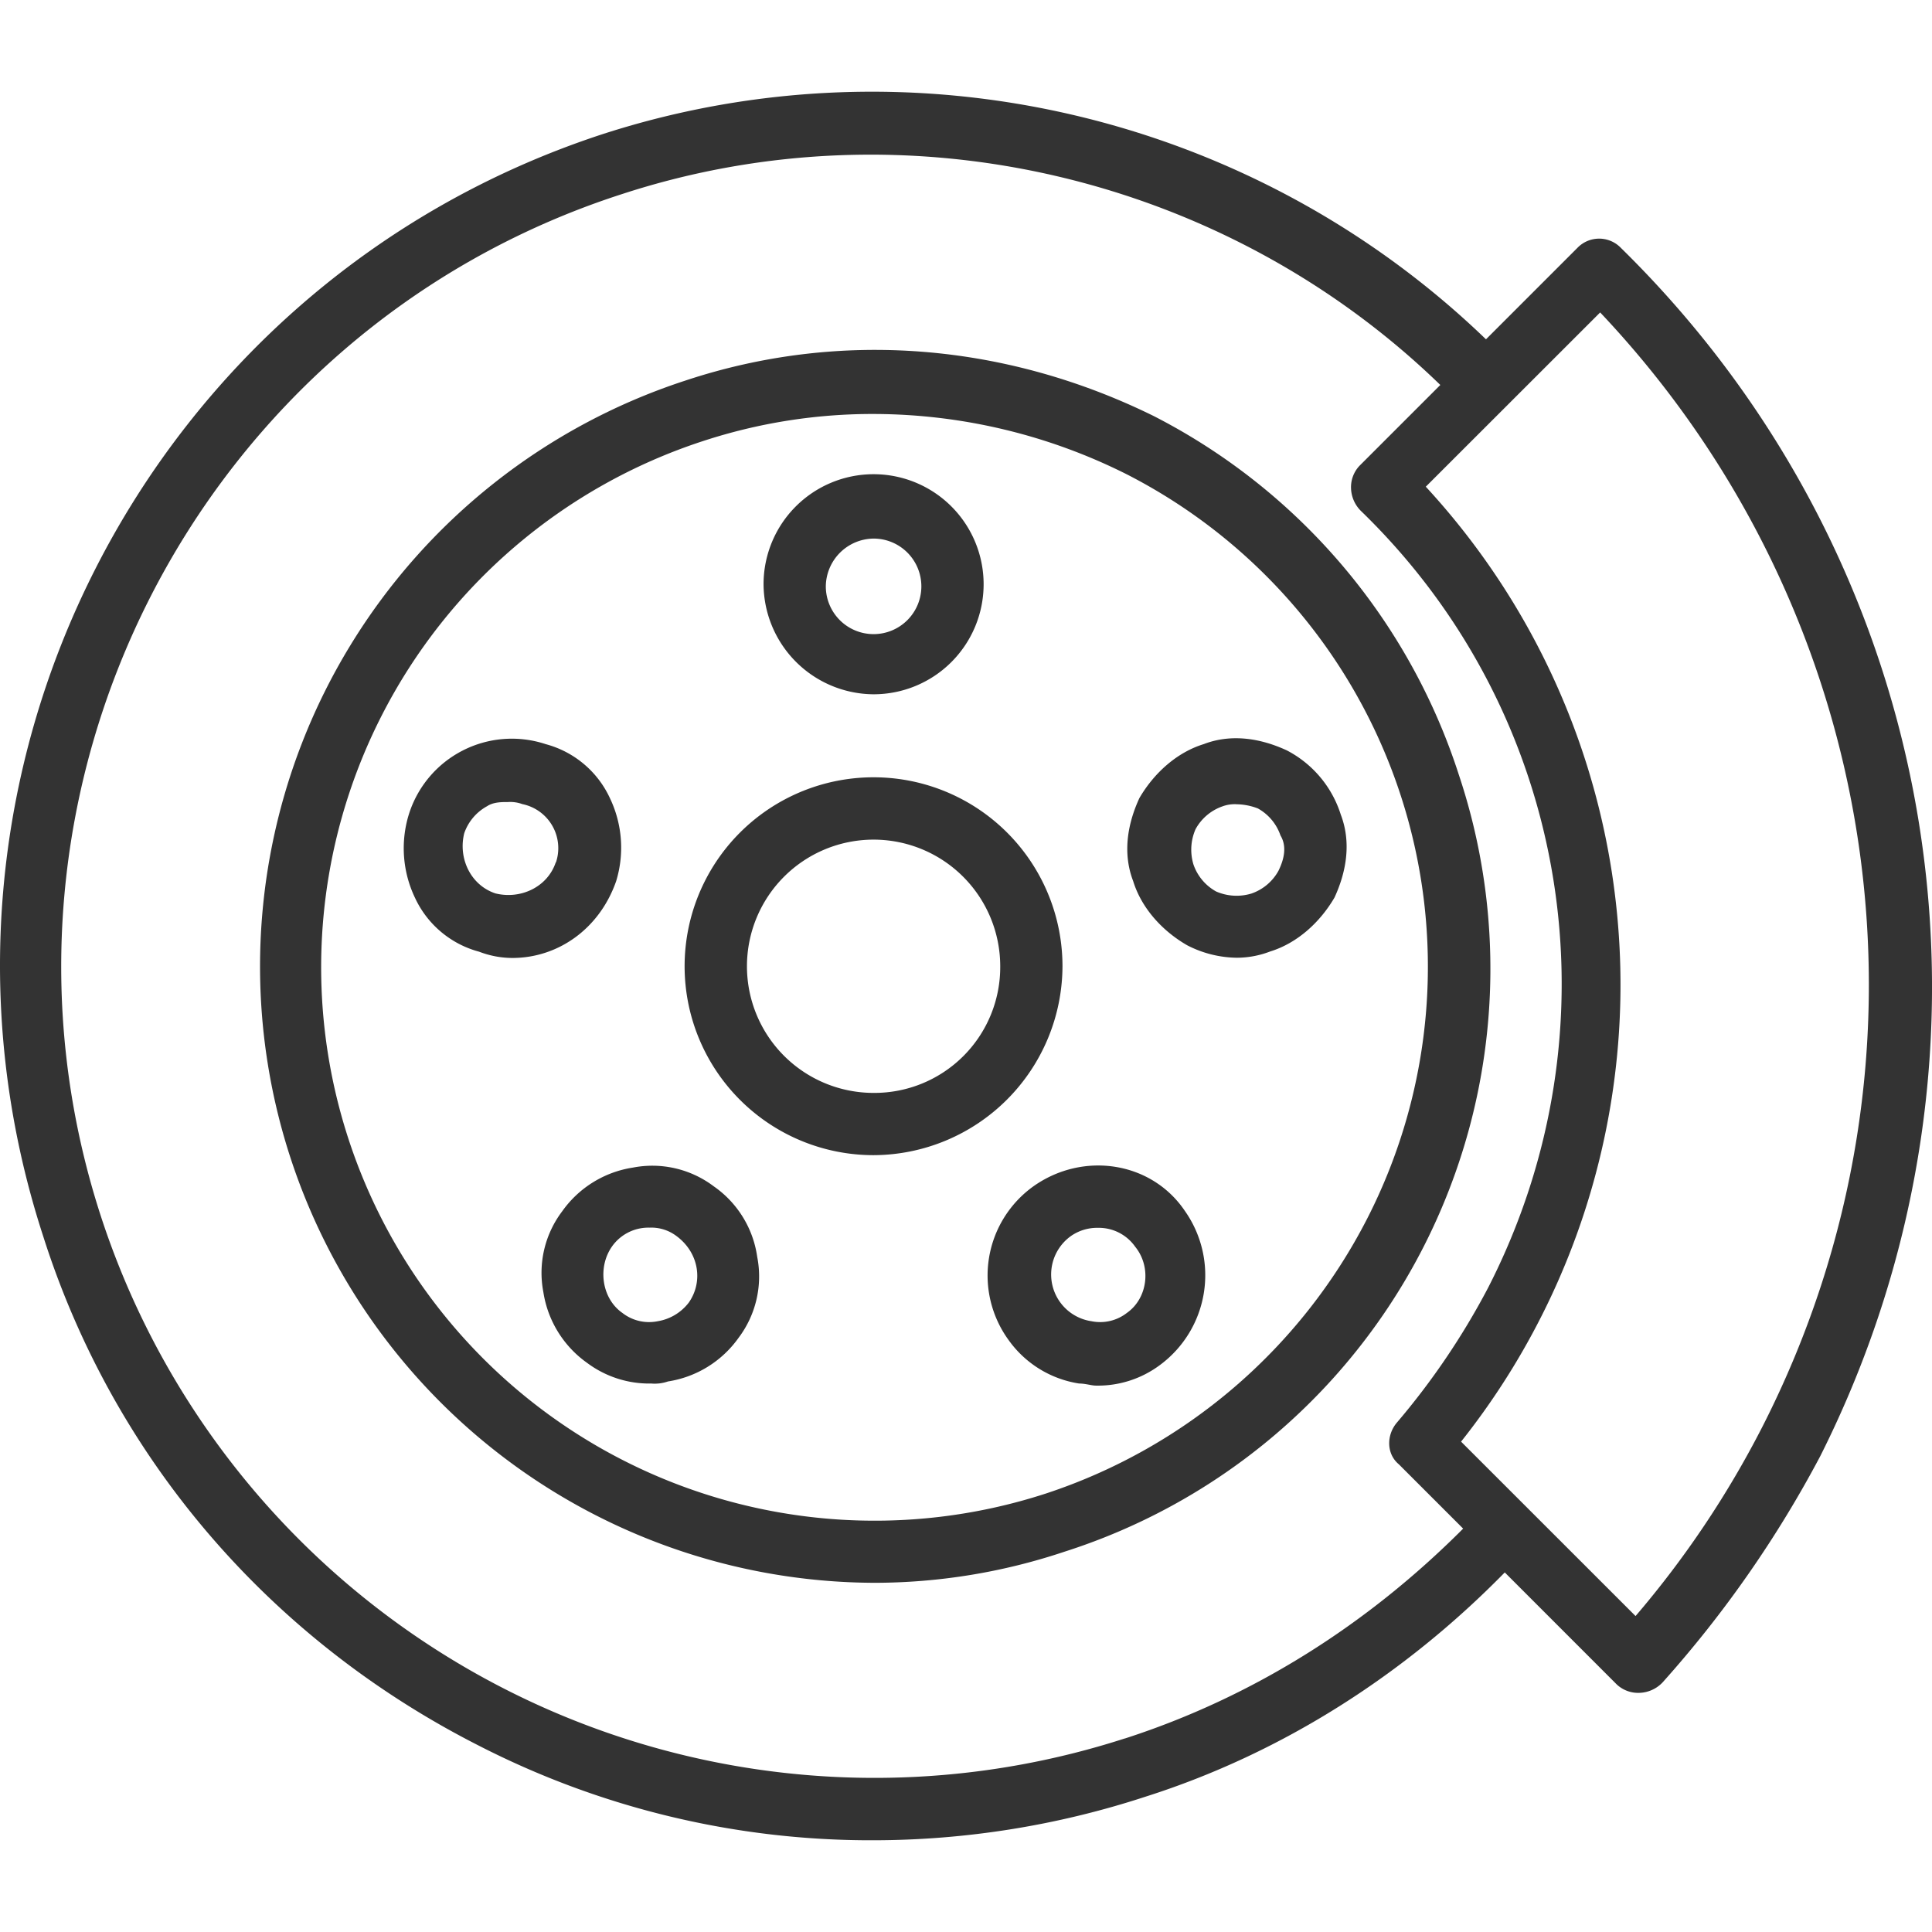
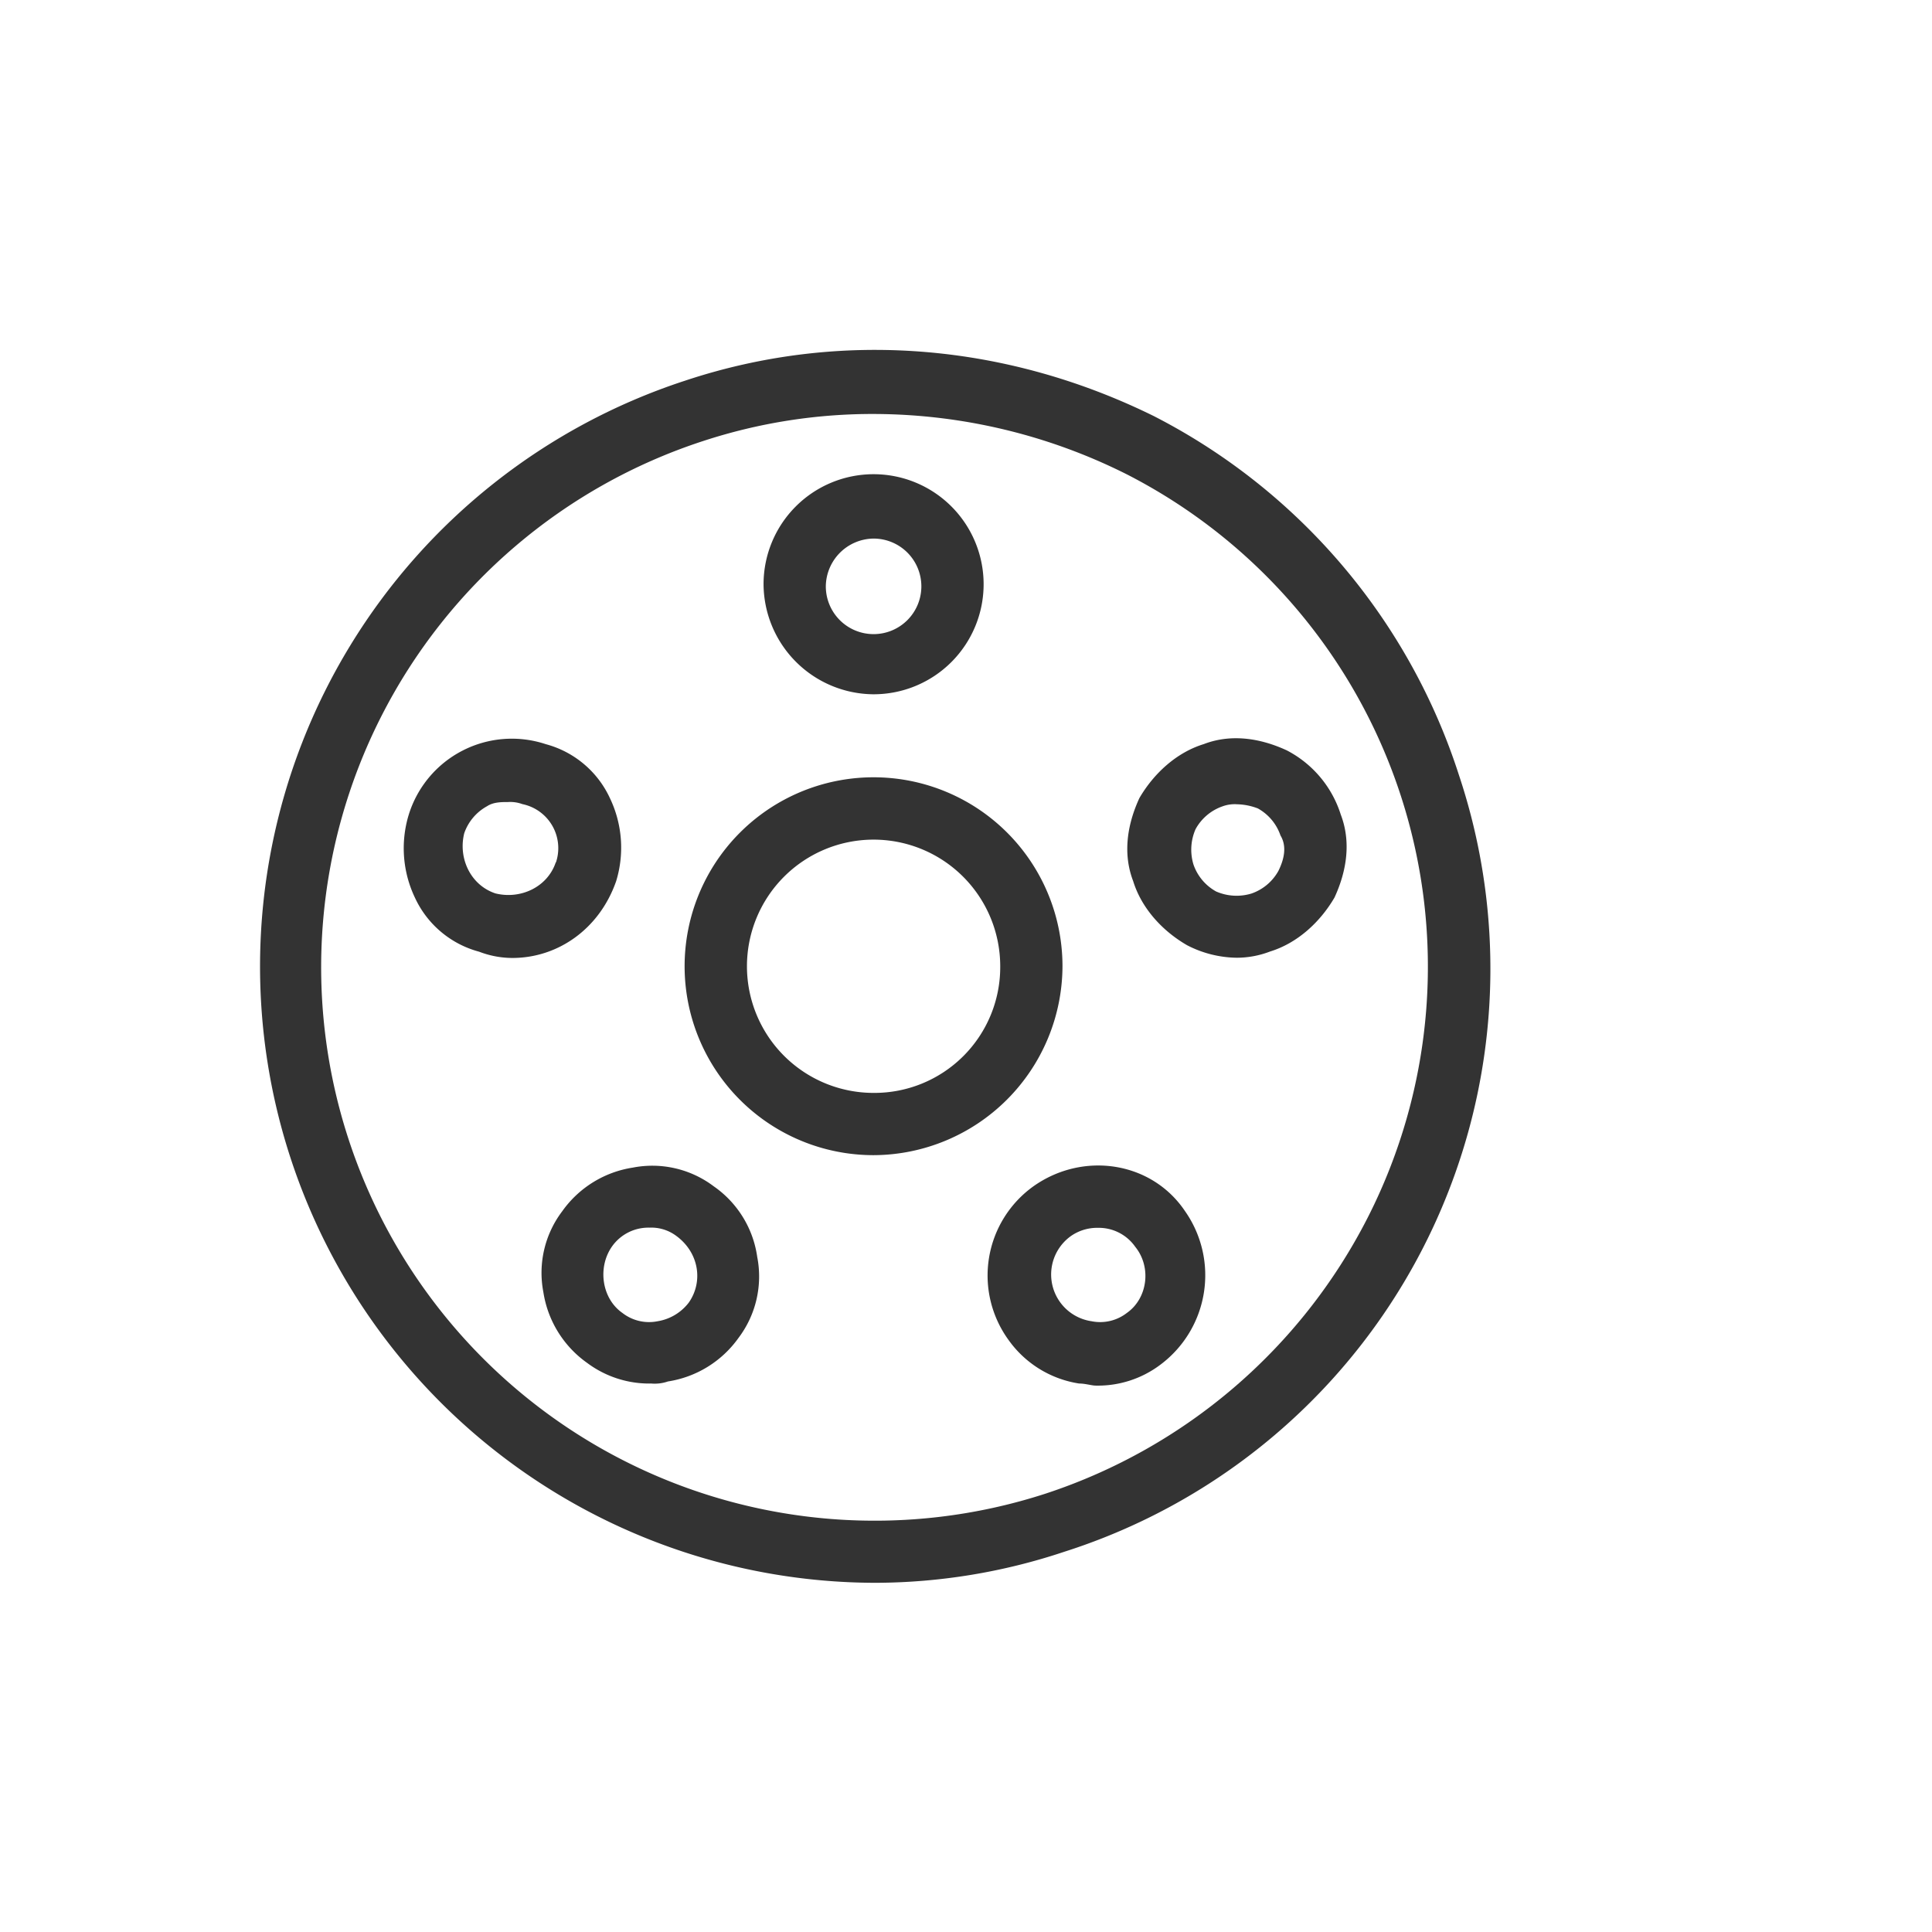
<svg xmlns="http://www.w3.org/2000/svg" id="Capa_1" data-name="Capa 1" viewBox="0 0 512 463.38" style="enable-background:new 0 0 55 55;" xml:space="preserve" width="512px" height="512px">
  <defs>
    <style>.cls-1{fill:#333;}</style>
  </defs>
  <path class="cls-1" d="M231.51,200.19A29.16,29.16,0,1,0,202.35,171,29.34,29.34,0,0,0,231.51,200.19Zm0-41.26a12.66,12.66,0,1,1-12.66,12.66A12.8,12.8,0,0,1,231.51,158.93Z" transform="translate(0 -40.51)" />
  <path class="cls-1" d="M281.57,272.27a50.07,50.07,0,1,0-50.06,50.06A50.25,50.25,0,0,0,281.57,272.27Zm-50.06,33.56a33.56,33.56,0,1,1,33.56-33.56A33.34,33.34,0,0,1,231.51,305.83Z" transform="translate(0 -40.51)" />
  <path class="cls-1" d="M163.29,249.71a30.37,30.37,0,0,0-1.66-22,26.17,26.17,0,0,0-17-14.3,28.6,28.6,0,0,0-36.31,18.7,30.42,30.42,0,0,0,1.65,22,26.17,26.17,0,0,0,17,14.3,24.8,24.8,0,0,0,8.81,1.66C147.88,270.07,158.88,262.36,163.29,249.71Zm-16-5c-2.2,6.6-9.35,9.9-16,8.25-6.61-2.2-9.91-9.35-8.26-15.95a13,13,0,0,1,6.06-7.16c1.65-1.1,3.85-1.1,5.5-1.1a9.36,9.36,0,0,1,3.85.55h0A11.91,11.91,0,0,1,147.33,244.76Z" transform="translate(0 -40.51)" />
  <path class="cls-1" d="M189.14,330.58a27,27,0,0,0-21.45-4.95A28.17,28.17,0,0,0,149,337.19,27,27,0,0,0,144,358.64a28.22,28.22,0,0,0,11.55,18.71,27.51,27.51,0,0,0,17.06,5.5,10.72,10.72,0,0,0,4.4-.55,28.24,28.24,0,0,0,18.71-11.55,27,27,0,0,0,4.95-21.46A27.43,27.43,0,0,0,189.14,330.58Zm-6.6,30.81a13,13,0,0,1-8.25,4.95,11.5,11.5,0,0,1-9.35-2.2c-5.51-3.85-6.61-12.1-2.76-17.6h0a11.79,11.79,0,0,1,9.91-5,11.05,11.05,0,0,1,7.15,2.2C185.29,348.19,186.39,355.89,182.54,361.39Z" transform="translate(0 -40.51)" />
  <path class="cls-1" d="M273.87,330.58a29.07,29.07,0,0,0-6.6,40.72A28.2,28.2,0,0,0,286,382.85c1.65,0,3.3.55,4.4.55a27.49,27.49,0,0,0,17.06-5.5,29.58,29.58,0,0,0,6.6-40.71C305.23,324,287.07,321.23,273.87,330.58Zm24.76,33.56a11.52,11.52,0,0,1-9.36,2.2,12.52,12.52,0,0,1-5.5-22.55,12.1,12.1,0,0,1,7.15-2.2,11.78,11.78,0,0,1,9.91,5C305.23,352,304.13,360.29,298.63,364.14Z" transform="translate(0 -40.51)" />
  <path class="cls-1" d="M341,215.05c-7.15-3.3-14.86-4.4-22-1.65-7.15,2.2-13.2,7.7-17.05,14.3-3.3,7.15-4.4,14.86-1.65,22,2.2,7.15,7.7,13.2,14.3,17a29.3,29.3,0,0,0,13.2,3.31,24.72,24.72,0,0,0,8.81-1.66c7.15-2.2,13.2-7.7,17.05-14.3,3.3-7.15,4.4-14.85,1.65-22A29,29,0,0,0,341,215.05ZM338.79,247a13,13,0,0,1-7.15,6,13.55,13.55,0,0,1-9.36-.55,13,13,0,0,1-6-7.15,13.53,13.53,0,0,1,.55-9.35,13,13,0,0,1,7.15-6.06,9.36,9.36,0,0,1,3.85-.55,16.28,16.28,0,0,1,5.51,1.1,13,13,0,0,1,6,7.16C341,240.36,340.44,243.66,338.79,247Z" transform="translate(0 -40.51)" />
  <path class="cls-1" d="M386.65,221.65a163,163,0,0,0-80.87-95.18c-39.06-19.25-83.08-23.1-124.34-9.35a163.32,163.32,0,0,0,50.62,318.54,159.1,159.1,0,0,0,50.06-8.25A162.16,162.16,0,0,0,386.65,221.65ZM277.17,412a146.67,146.67,0,0,1-90.78-278.94,144.09,144.09,0,0,1,45.67-7.15,150,150,0,0,1,66.57,16,146.58,146.58,0,0,1,63.81,197A147.47,147.47,0,0,1,277.17,412Z" transform="translate(0 -40.51)" />
-   <path class="cls-1" d="M429.57,81.91a8,8,0,0,0-11.56,0L393.8,106.12C332.19,46.7,242,25.24,160,51.65,38.4,91.26-28.17,222.2,11.44,343.79c18.71,58.86,60,106.73,115,134.79a227.72,227.72,0,0,0,105.09,25.31,232.42,232.42,0,0,0,72.07-11.56c36.31-11.55,68.77-32.46,95.18-59.42l29.7,29.71a8.31,8.31,0,0,0,6.06,2.2h0a8.83,8.83,0,0,0,6.05-2.75,300.35,300.35,0,0,0,41.81-60C536.3,294.82,515.39,166.08,429.57,81.91Zm-131.49,395A215.65,215.65,0,0,1,26.84,338.84C-10,226.05,52.15,103.92,164.94,67.6,240.86,42.85,325,63.2,381.7,118.22l-21.46,21.46a8.27,8.27,0,0,0-2.2,6,8.83,8.83,0,0,0,2.75,6.05c55.57,53.92,68.78,137,33.56,205.76h0a194.33,194.33,0,0,1-24.2,35.76c-2.75,3.3-2.75,8.25.55,11l17.05,17.05C362.44,446.67,332.19,465.92,298.08,476.93ZM467,394.4a257.42,257.42,0,0,1-33.56,50.07L387.2,398.25a194.62,194.62,0,0,0-9.35-253.07L424.06,99C499.44,178.74,517,296.47,467,394.4Z" transform="translate(0 -40.51)" />
</svg>